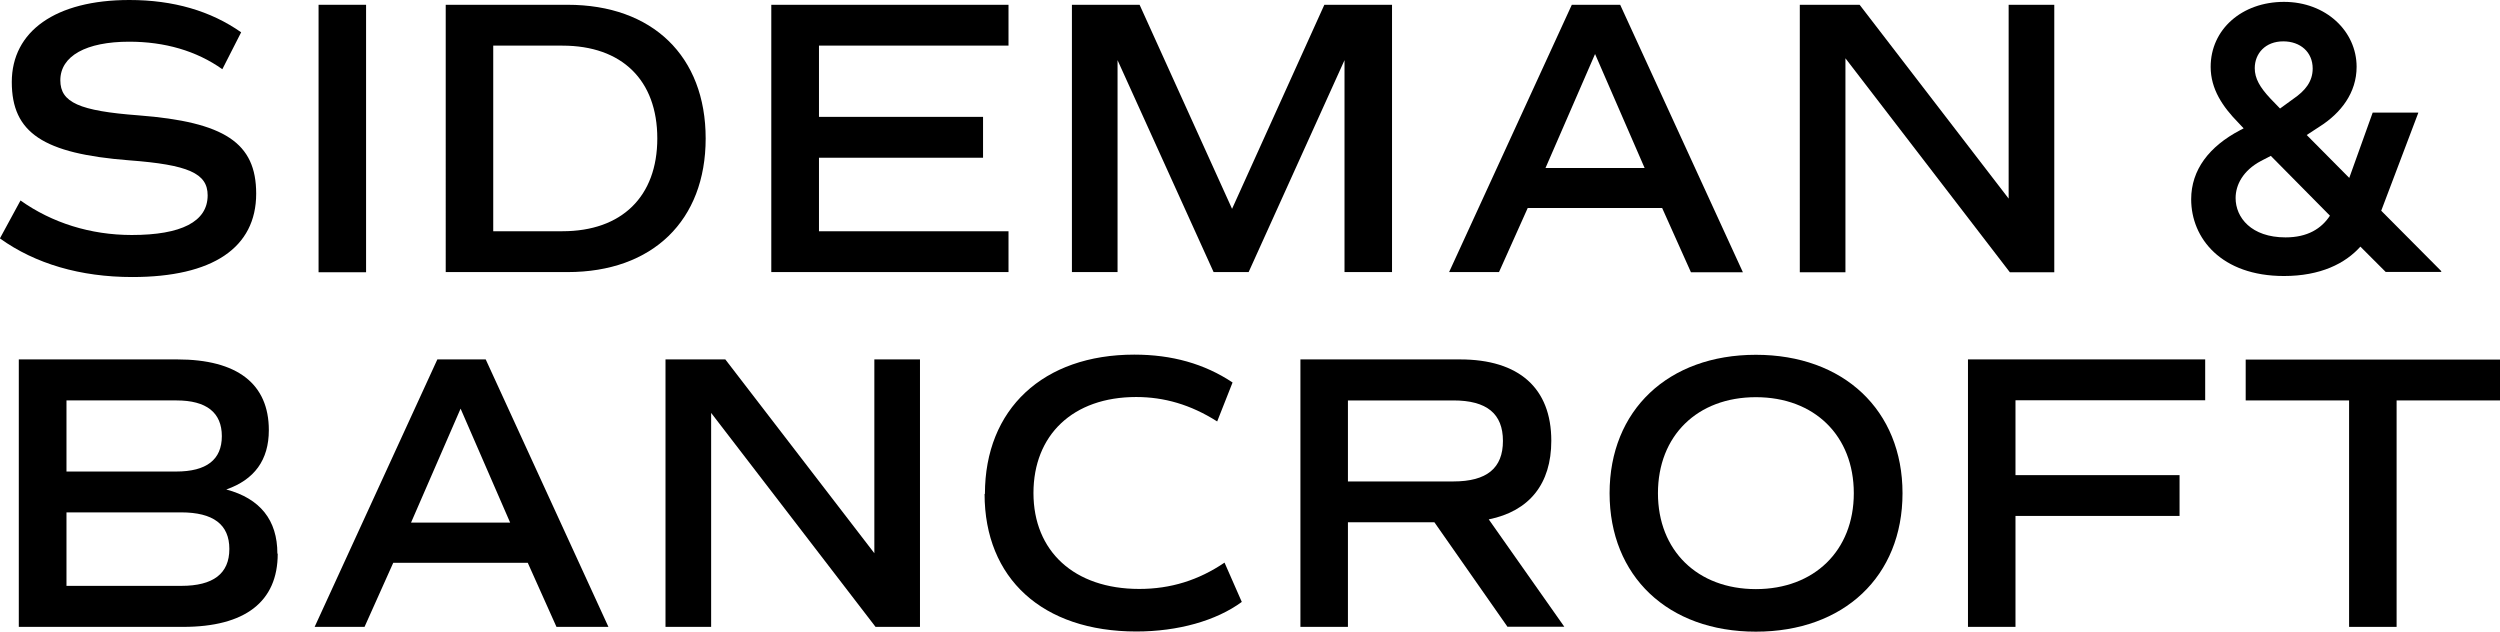
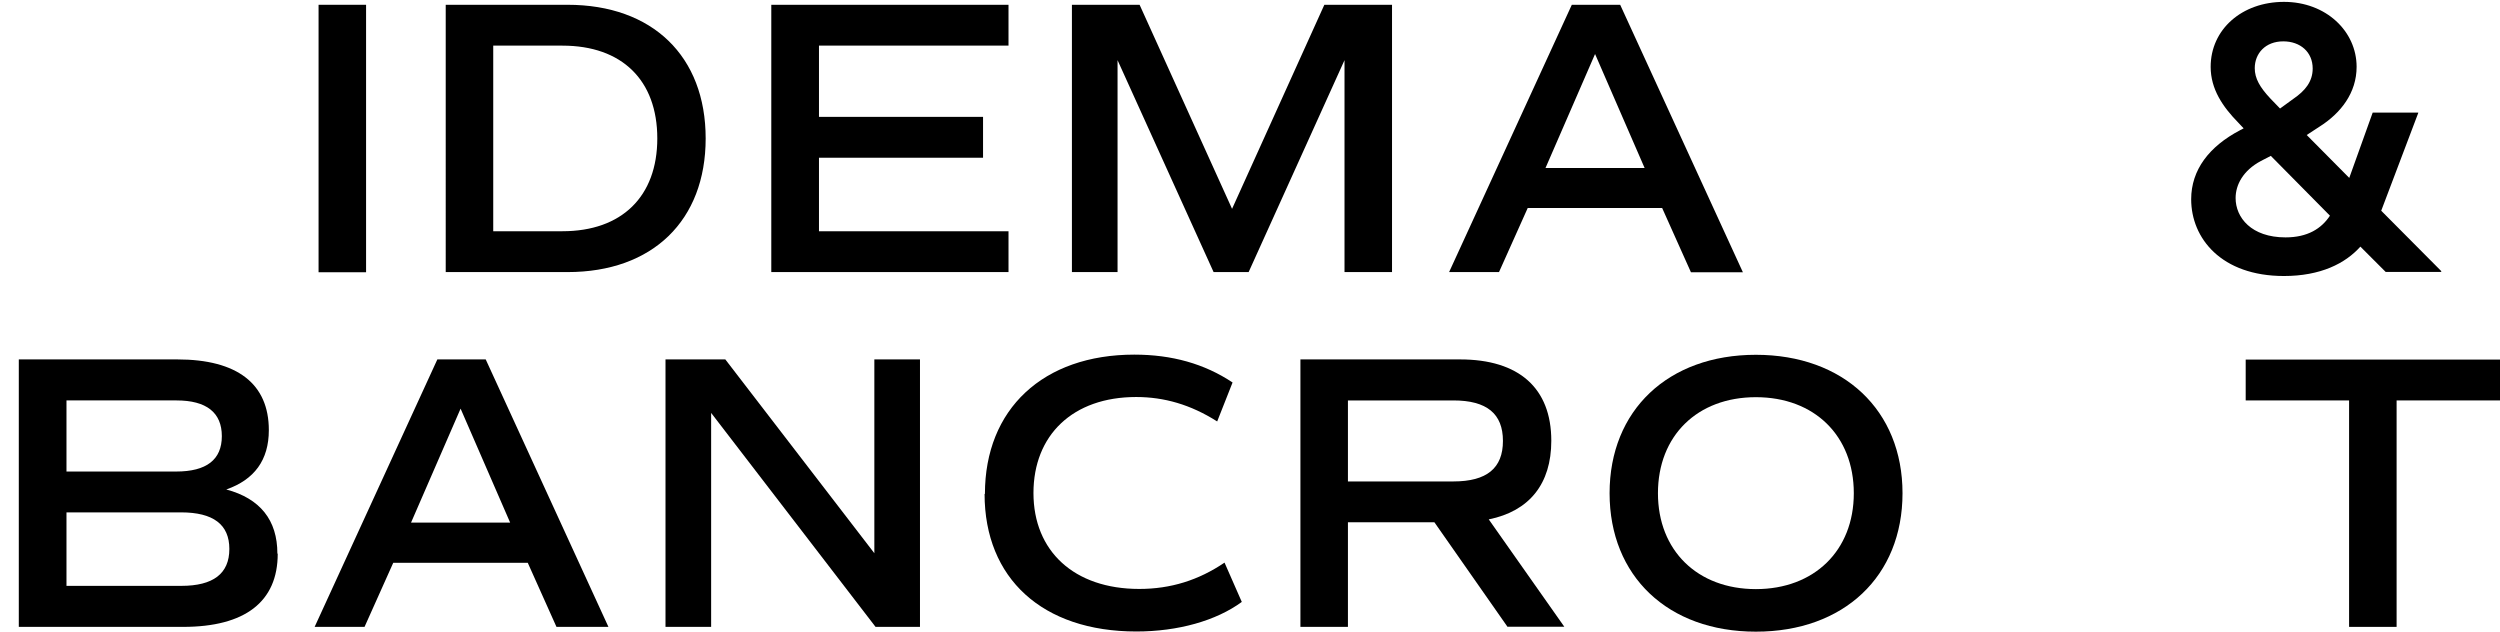
<svg xmlns="http://www.w3.org/2000/svg" id="Layer_1" data-name="Layer 1" viewBox="0 0 146.28 36.96">
  <g>
-     <path d="M0,13.94l1.2-2.21c1.84,1.31,4.1,2.02,6.51,2.02,2.9,0,4.44-.78,4.44-2.32,0-1.29-1.13-1.79-4.6-2.05-5.02-.39-6.86-1.61-6.86-4.58S3.25,0,7.57,0c2.58,0,4.76.64,6.54,1.89l-1.1,2.16c-1.52-1.08-3.38-1.61-5.45-1.61-2.51,0-4.03.83-4.03,2.26,0,1.29,1.1,1.79,4.58,2.05,5.04.39,6.88,1.61,6.88,4.58,0,3.17-2.55,4.88-7.25,4.88-3.04,0-5.68-.78-7.73-2.25Z" />
    <path d="M18.64.28h2.78v15.65h-2.78V.28Z" />
    <path d="M41.29,8.1c0,4.81-3.11,7.82-8.08,7.82h-7.13V.28h7.13c4.97,0,8.08,3.01,8.08,7.82ZM38.46,8.1c0-3.41-2.07-5.43-5.55-5.43h-4.05v10.86h4.05c3.47,0,5.55-2.03,5.55-5.43Z" />
    <path d="M47.92,2.67v4.17h9.6v2.39h-9.6v4.3h11.09v2.39h-13.88V.28h13.88v2.39h-11.09Z" />
    <path d="M81.45,15.92h-2.78V3.52l-5.61,12.4h-2.05l-5.62-12.4v12.4h-2.67V.28h3.96l5.41,11.94L77.49.28h3.96v15.65Z" />
    <path d="M97.26,12.17h-7.87l-1.68,3.75h-2.92L91.97.28h2.83l7.18,15.65h-3.04l-1.68-3.75ZM90.43,9.83h5.8l-2.9-6.67-2.9,6.67Z" />
-     <path d="M120.2.28v15.65h-2.6l-9.62-12.52v12.52h-2.67V.28h3.5l8.72,11.34V.28h2.67Z" />
    <path d="M16.25,32.4c0,2.81-1.91,4.28-5.54,4.28H1.1v-15.65h9.27c3.52,0,5.36,1.43,5.36,4.14,0,1.75-.85,2.9-2.49,3.47,1.98.53,2.99,1.79,2.99,3.75ZM3.89,27.59h6.42c1.77,0,2.67-.69,2.67-2.07s-.9-2.09-2.65-2.09H3.89v4.17ZM13.42,32.12c0-1.43-.94-2.14-2.83-2.14H3.89v4.3h6.72c1.86,0,2.81-.71,2.81-2.16Z" />
-     <path d="M30.88,32.93h-7.87l-1.68,3.75h-2.92l7.18-15.65h2.83l7.18,15.65h-3.04l-1.68-3.75ZM24.05,30.58h5.8l-2.9-6.67-2.9,6.67Z" />
+     <path d="M30.88,32.93h-7.87l-1.68,3.75h-2.92l7.18-15.65h2.83l7.18,15.65h-3.04l-1.68-3.75ZM24.05,30.58h5.8l-2.9-6.67-2.9,6.67" />
    <path d="M53.83,21.03v15.65h-2.6l-9.62-12.52v12.52h-2.67v-15.65h3.5l8.72,11.34v-11.34h2.67Z" />
    <path d="M57.63,28.9c0-4.97,3.41-8.15,8.74-8.15,2.19,0,4.1.53,5.75,1.63l-.9,2.28c-1.56-.99-3.11-1.43-4.74-1.43-3.71,0-6.01,2.23-6.01,5.62s2.37,5.61,6.19,5.61c1.84,0,3.47-.51,4.99-1.54l1.01,2.3c-1.5,1.1-3.73,1.73-6.17,1.73-5.5,0-8.88-3.11-8.88-8.05Z" />
    <path d="M88.21,36.68l-4.28-6.12h-5.06v6.12h-2.78v-15.65h9.34c3.45,0,5.34,1.68,5.34,4.76,0,2.53-1.29,4.12-3.66,4.6l4.42,6.28h-3.31ZM78.87,28.17h6.17c1.96,0,2.9-.78,2.9-2.37s-.94-2.37-2.9-2.37h-6.17v4.74Z" />
    <path d="M94.18,28.86c0-4.86,3.43-8.1,8.56-8.1s8.58,3.24,8.58,8.1-3.43,8.1-8.58,8.1-8.56-3.25-8.56-8.1ZM108.47,28.86c0-3.36-2.3-5.62-5.73-5.62s-5.73,2.26-5.73,5.62,2.32,5.61,5.73,5.61,5.73-2.25,5.73-5.61Z" />
-     <path d="M117.93,23.43v4.37h9.6v2.39h-9.6v6.49h-2.78v-15.65h13.88v2.39h-11.09Z" />
    <path d="M146.28,23.43h-6.05v13.25h-2.78v-13.25h-6.05v-2.39h14.89v2.39Z" />
  </g>
  <path d="M141.5,6.6l-2.17,5.73,3.52,3.54-.02.04h-3.24l-1.48-1.48c-.88.99-2.34,1.72-4.47,1.72-3.67,0-5.43-2.21-5.43-4.49,0-1.72,1.05-3.09,2.86-4.04l.21-.11-.32-.34c-.9-.92-1.61-1.95-1.61-3.26,0-2.19,1.83-3.8,4.29-3.8s4.25,1.72,4.25,3.8c0,1.52-.92,2.71-2.17,3.5l-.75.49,2.49,2.51,1.37-3.82h2.66ZM132.29,9.42c-1.05.56-1.48,1.4-1.48,2.17,0,1.14.92,2.3,2.92,2.3,1.29,0,2.1-.51,2.6-1.27l-3.46-3.5-.58.3ZM134.18,5.79c.69-.47,1.14-1.01,1.14-1.78,0-.97-.73-1.59-1.72-1.59-1.05,0-1.67.71-1.67,1.57,0,.6.3,1.12.92,1.78l.56.58.77-.56Z" />
</svg>